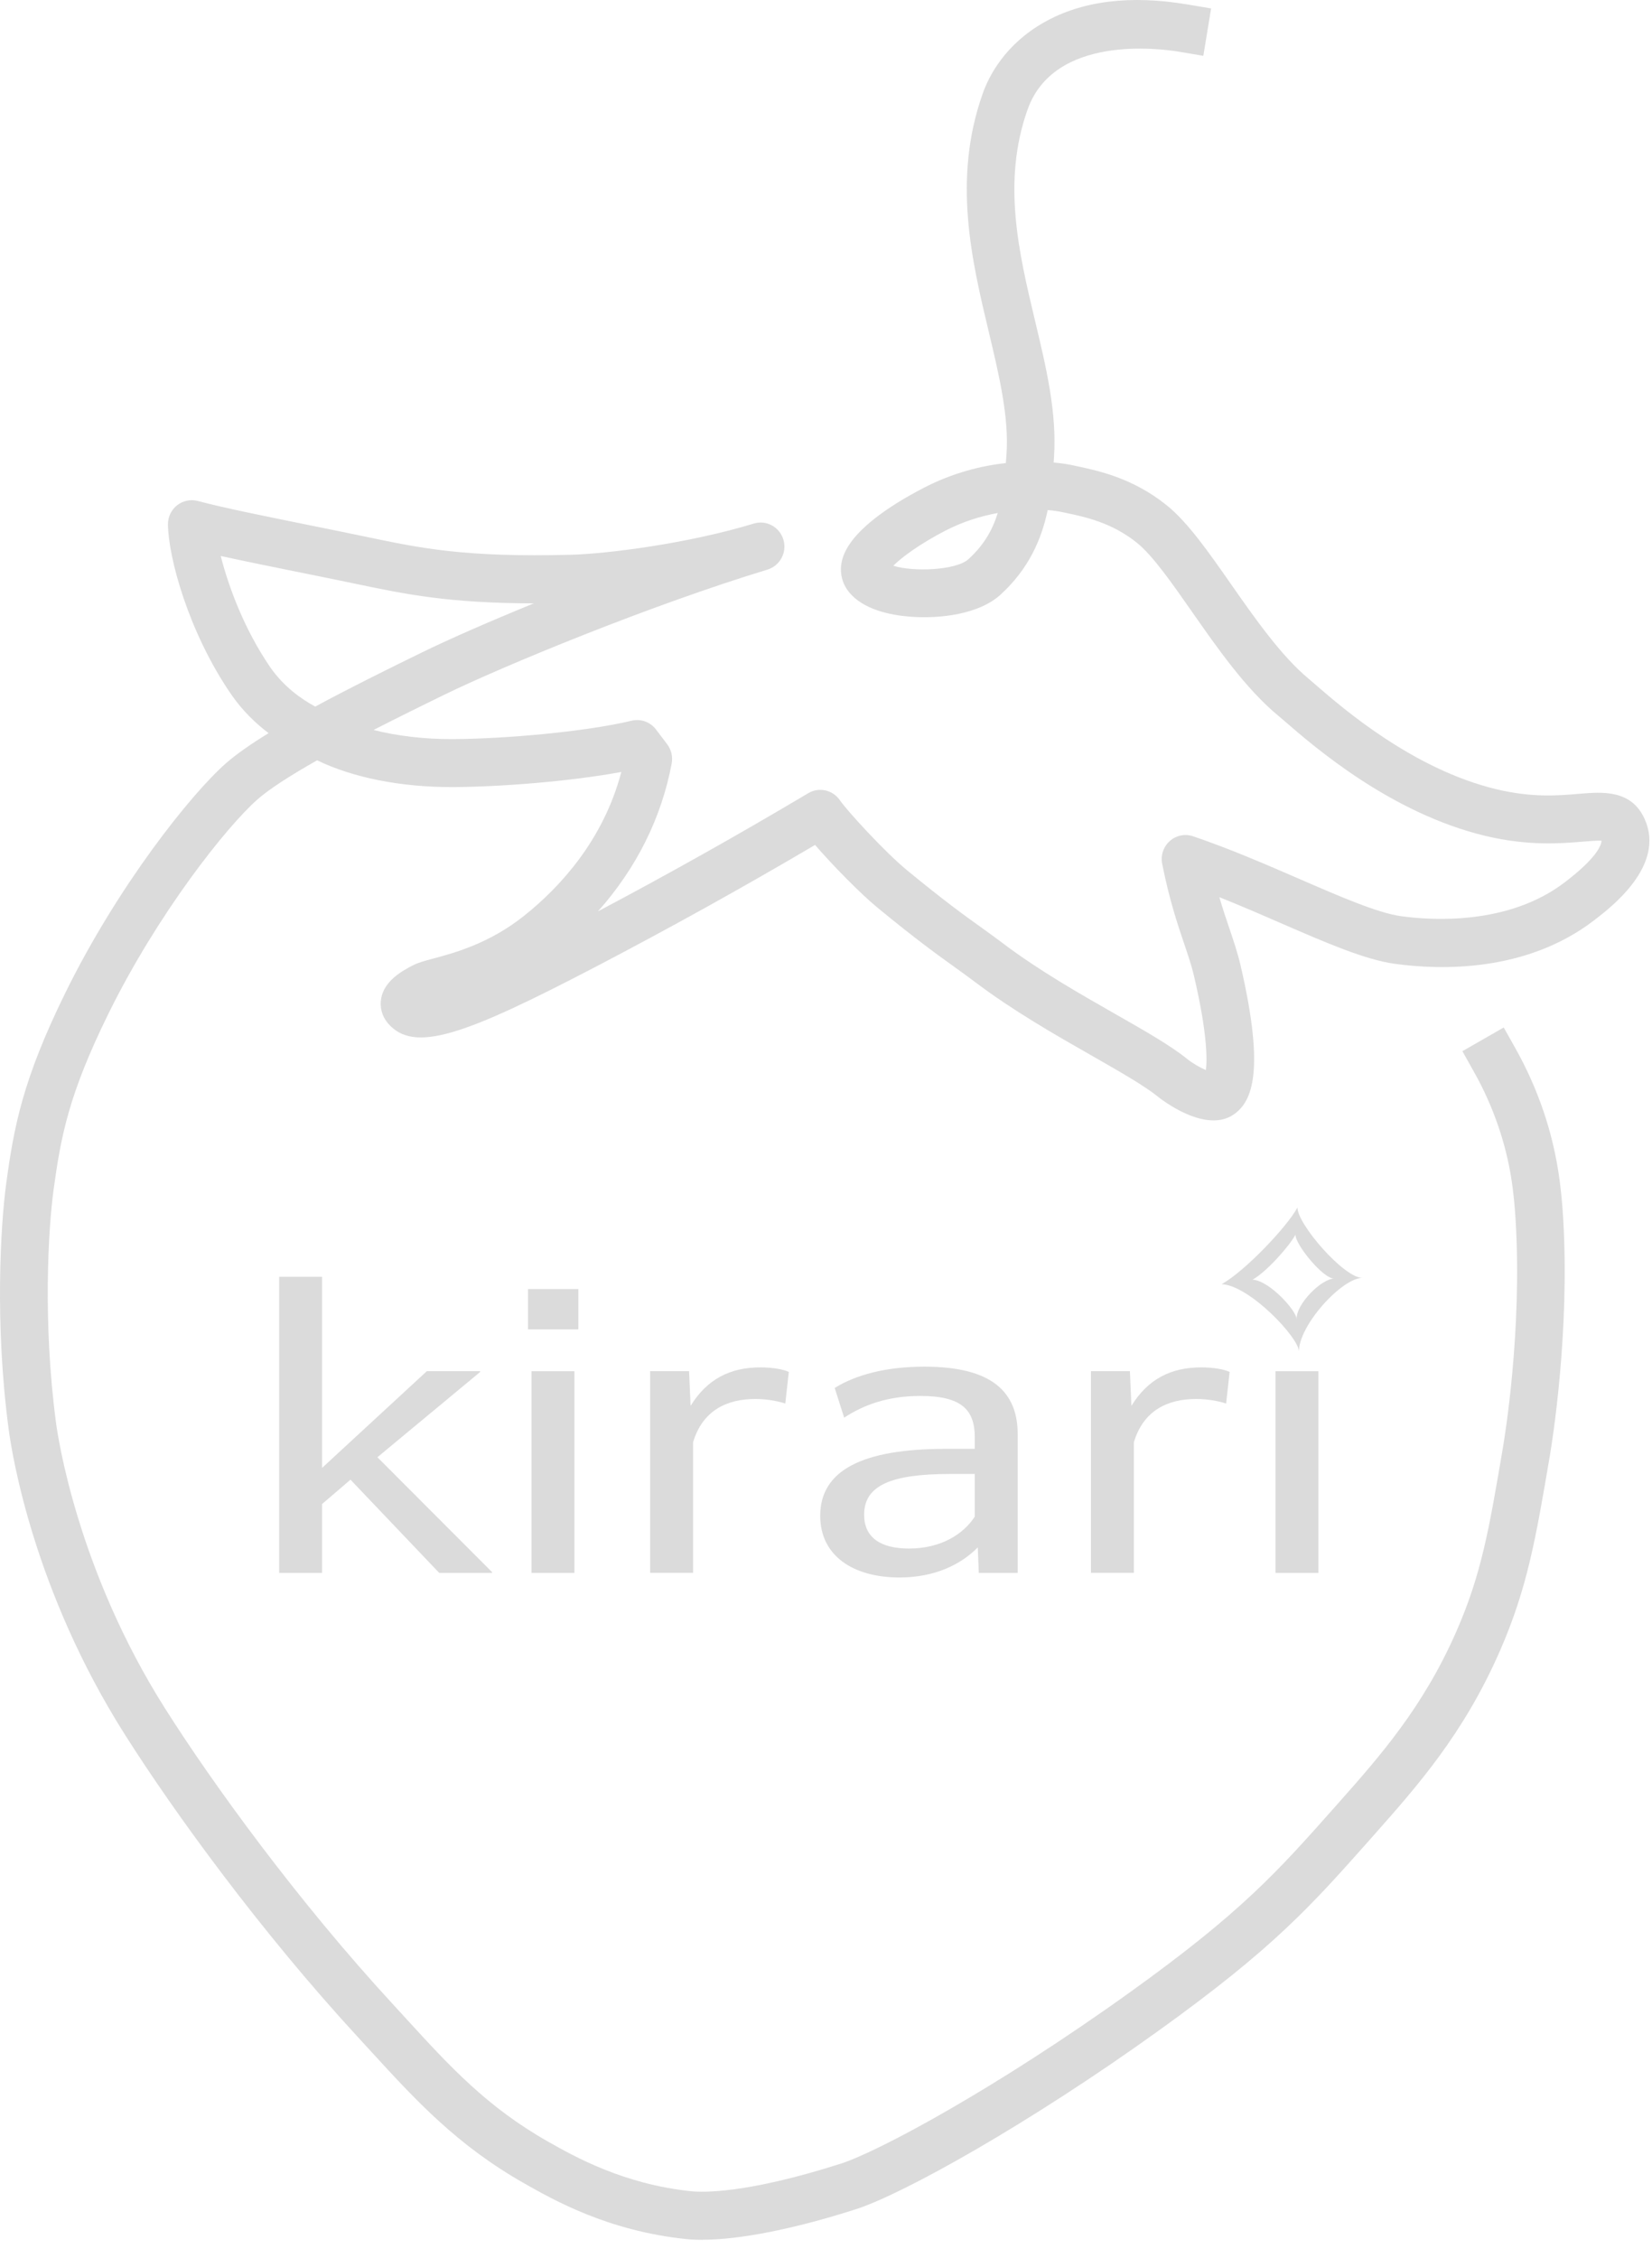
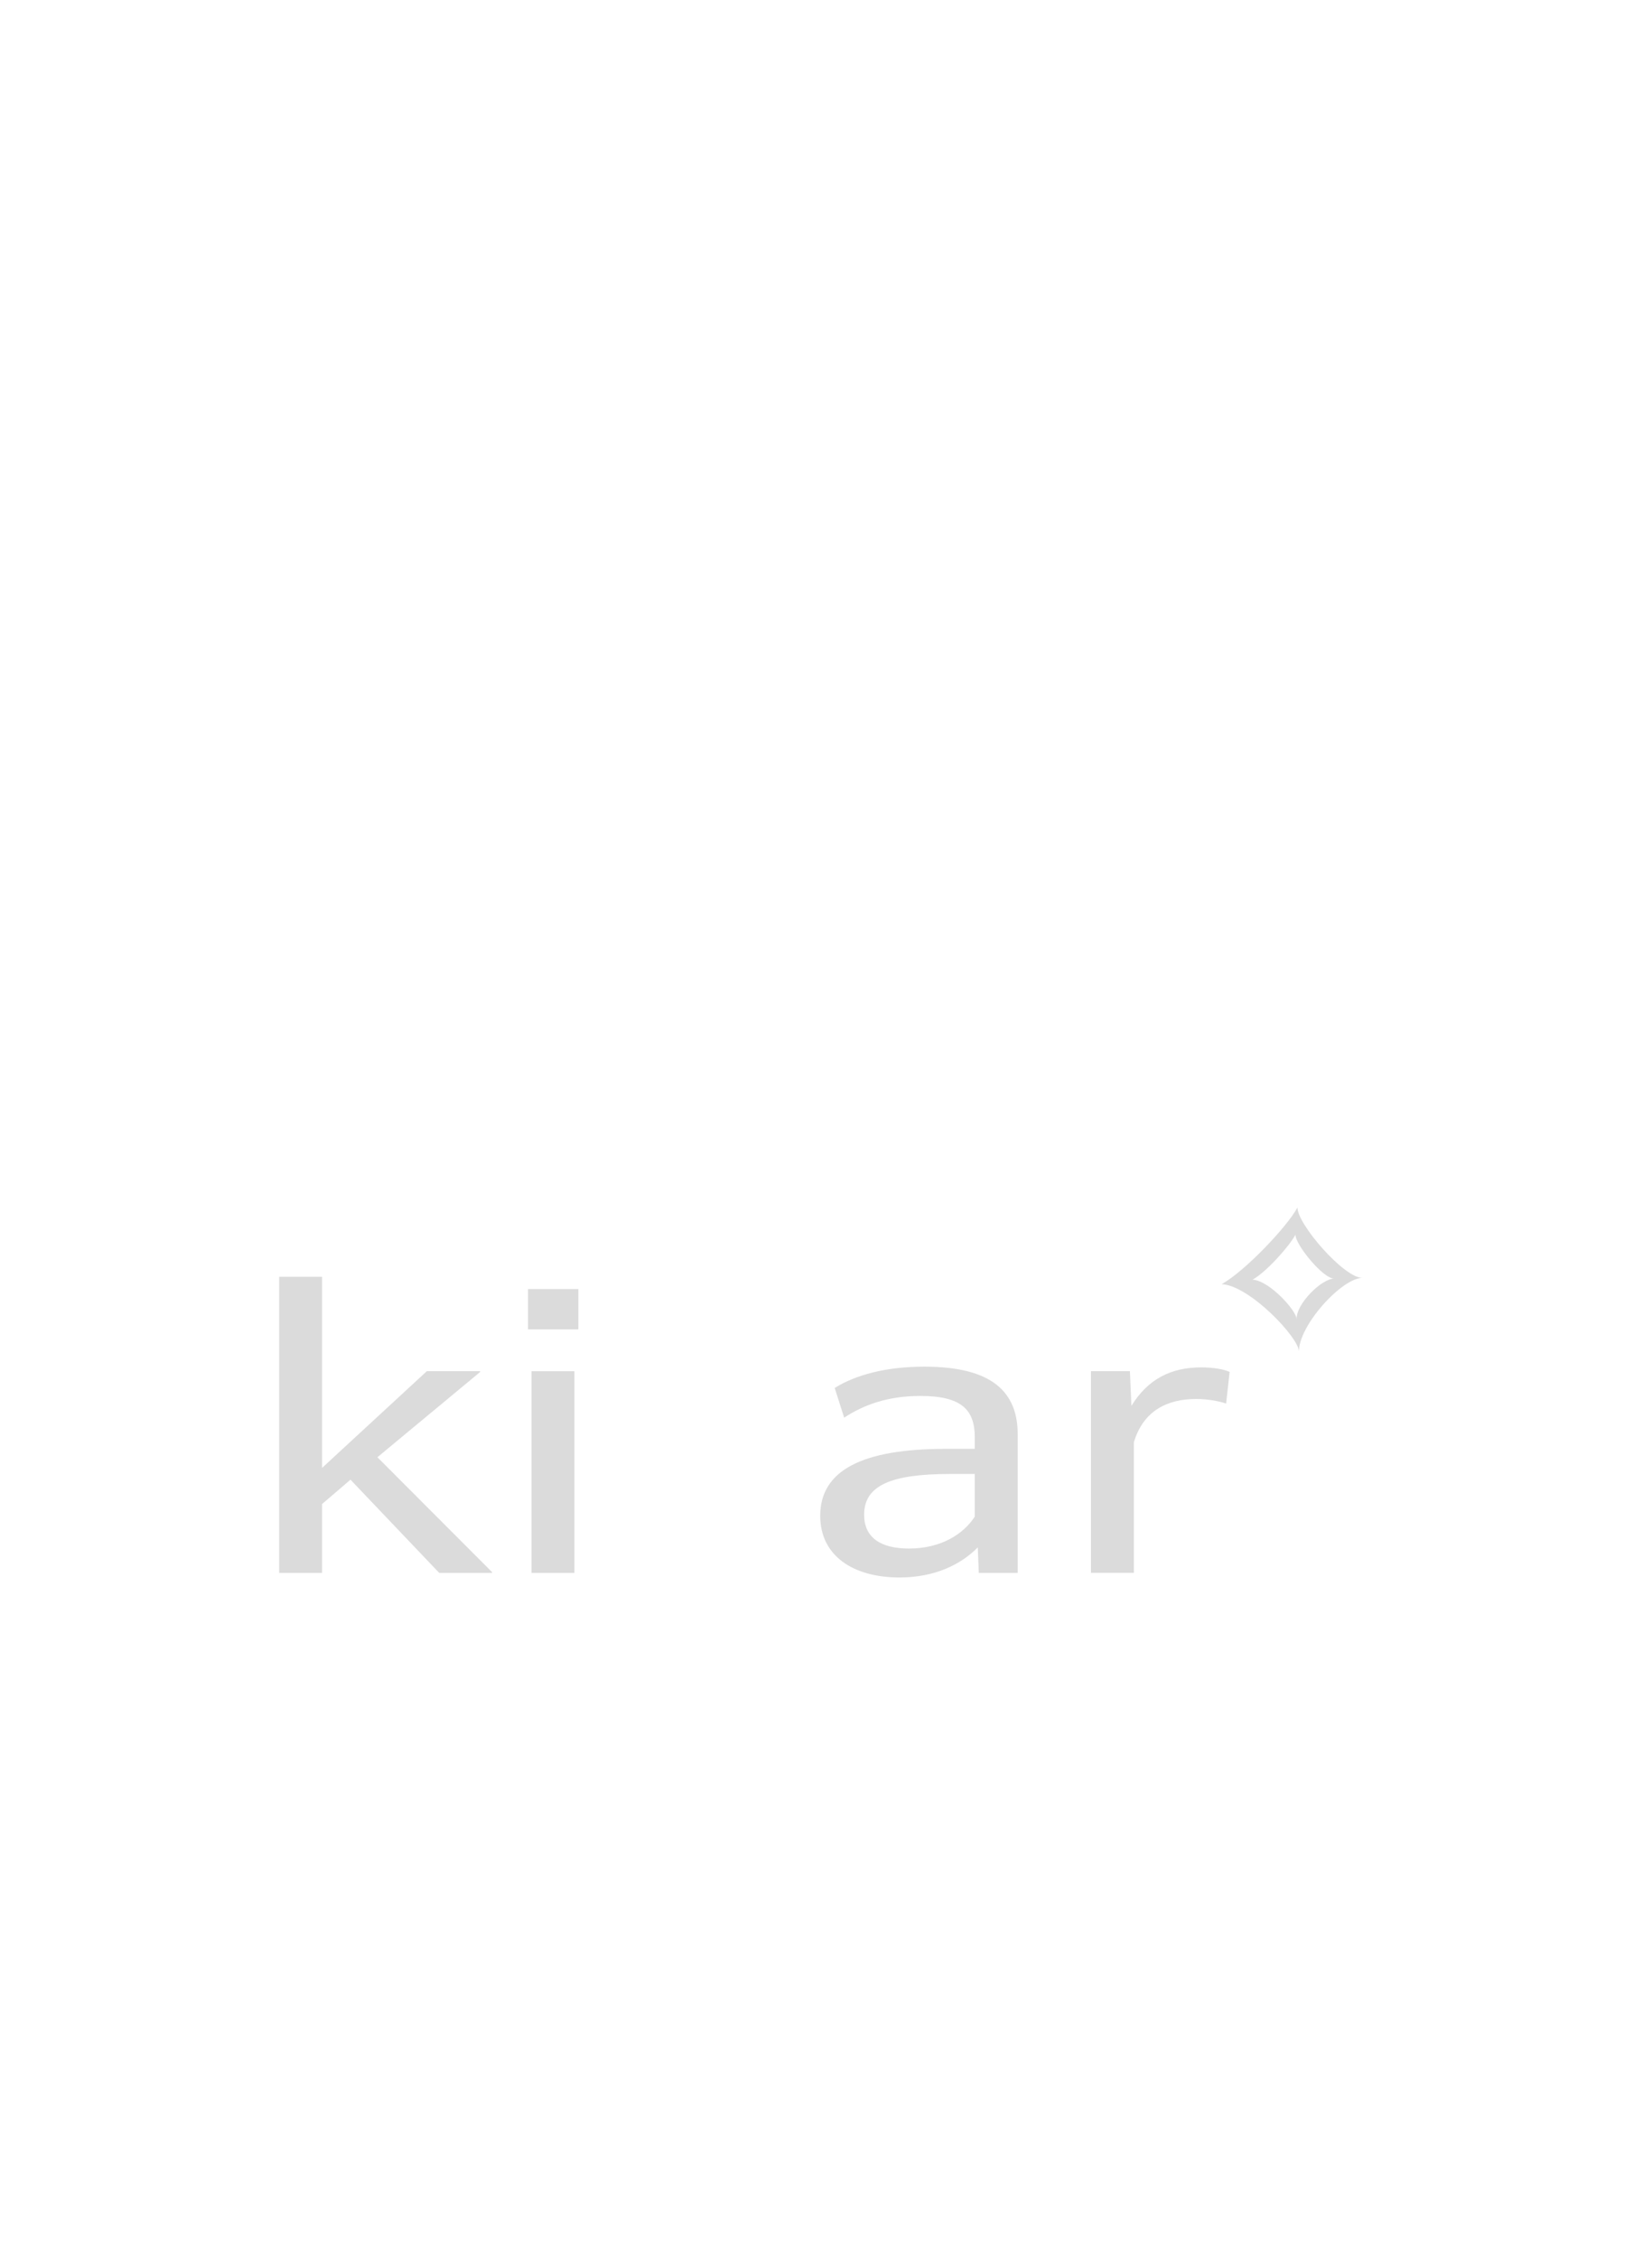
<svg xmlns="http://www.w3.org/2000/svg" width="90" height="123" viewBox="0 0 90 123" fill="none">
-   <path d="M38.233 122.022C37.926 122.022 37.64 122.009 37.379 121.98C33.133 121.541 30.161 119.855 28.566 118.949C24.895 116.87 22.633 114.399 20.241 111.788C20.008 111.535 19.773 111.276 19.533 111.016C14.194 105.226 9.455 98.687 6.804 94.497C1.833 86.65 0.654 79.247 0.469 77.842C-0.293 72.103 0.032 66.722 0.342 64.449C0.763 61.361 1.24 58.813 3.557 54.094C6.426 48.254 10.4 43.262 12.307 41.584C12.88 41.081 13.679 40.527 14.633 39.94C13.934 39.413 13.203 38.716 12.579 37.806C10.253 34.406 9.174 30.361 9.15 28.576C9.146 28.167 9.328 27.78 9.646 27.528C9.965 27.277 10.382 27.189 10.773 27.292C12.168 27.664 14.378 28.108 16.715 28.583C17.774 28.798 18.868 29.018 19.946 29.244C22.947 29.873 25.319 30.37 31.092 30.223C33.078 30.172 37.486 29.614 41.067 28.523C41.75 28.315 42.473 28.706 42.679 29.4C42.886 30.091 42.497 30.82 41.812 31.031C35.479 32.957 27.468 36.252 24.12 37.889C23.09 38.395 21.741 39.054 20.351 39.767C21.64 40.096 23.129 40.272 24.667 40.266C27.443 40.252 31.848 39.877 34.413 39.263C34.91 39.142 35.43 39.334 35.742 39.745L36.351 40.551C36.573 40.848 36.66 41.224 36.594 41.587C36.039 44.563 34.666 47.304 32.577 49.649C36.403 47.625 40.252 45.462 44.035 43.211C44.614 42.866 45.361 43.029 45.748 43.585C46.172 44.194 48.195 46.409 49.443 47.434C51.47 49.098 52.531 49.863 53.471 50.535C53.864 50.819 54.238 51.087 54.648 51.397C56.586 52.863 58.8 54.123 60.755 55.239C62.381 56.165 63.786 56.967 64.685 57.697C64.973 57.93 65.379 58.16 65.698 58.297C65.77 57.69 65.768 56.25 65.049 53.171C64.92 52.619 64.733 52.063 64.516 51.423C64.153 50.351 63.703 49.016 63.314 47.056C63.224 46.598 63.382 46.126 63.729 45.818C64.076 45.51 64.558 45.409 64.997 45.559C67.007 46.24 69.014 47.113 70.787 47.882C72.977 48.834 75.046 49.733 76.32 49.911C77.977 50.142 82.17 50.423 85.254 48.062C87.031 46.704 87.24 46.031 87.249 45.798C87.009 45.785 86.587 45.822 86.234 45.851C85.054 45.95 83.266 46.099 80.916 45.537C75.769 44.301 71.584 40.675 70.01 39.307C69.858 39.175 69.737 39.072 69.649 39C67.885 37.547 66.317 35.302 64.935 33.322C63.837 31.752 62.802 30.269 61.952 29.581C60.577 28.466 59.099 28.156 58.023 27.932L57.834 27.892C57.634 27.851 57.379 27.813 57.078 27.787C56.748 29.352 56.068 30.97 54.508 32.397C53.333 33.469 51.2 33.72 49.596 33.597C48.496 33.513 47.024 33.21 46.249 32.251C45.873 31.785 45.733 31.198 45.858 30.601C46.181 29.025 48.456 27.547 50.31 26.585C51.909 25.752 53.478 25.373 54.798 25.226C54.811 25.064 54.822 24.899 54.835 24.729C54.969 22.705 54.433 20.456 53.867 18.076C52.937 14.176 51.883 9.756 53.541 5.087C53.867 4.166 54.734 2.436 56.867 1.225C58.938 0.047 61.575 -0.285 64.705 0.245L65.981 0.46L65.557 3.041L64.281 2.825C63.149 2.634 57.427 1.891 55.98 5.973C54.585 9.905 55.501 13.748 56.386 17.465C57.003 20.045 57.583 22.481 57.421 24.91C57.416 25.004 57.407 25.101 57.403 25.198C57.922 25.244 58.262 25.31 58.374 25.334L58.556 25.373C59.817 25.637 61.719 26.035 63.582 27.543C64.716 28.462 65.856 30.093 67.059 31.816C68.347 33.658 69.807 35.749 71.294 36.977C71.395 37.061 71.532 37.179 71.703 37.329C73.148 38.582 76.986 41.908 81.522 42.996C83.472 43.464 84.887 43.343 86.027 43.246C87.297 43.139 88.876 43.007 89.601 44.622C90.741 47.159 87.793 49.412 86.825 50.153C83.106 52.995 78.433 52.846 75.975 52.505C74.354 52.281 72.232 51.355 69.772 50.289C68.68 49.812 67.56 49.328 66.429 48.876C66.616 49.515 66.8 50.065 66.976 50.579C67.204 51.256 67.422 51.896 67.58 52.571C68.951 58.44 68.162 59.963 67.325 60.633C65.759 61.889 63.182 59.827 63.075 59.739C62.339 59.145 61.021 58.391 59.494 57.519C57.473 56.367 55.184 55.059 53.113 53.494C52.724 53.202 52.368 52.944 51.986 52.67C51.015 51.973 49.917 51.184 47.826 49.465C46.846 48.66 45.363 47.137 44.404 46.031C40.447 48.364 36.428 50.592 32.443 52.674C25.328 56.384 22.552 57.409 21.135 55.747C20.805 55.36 20.674 54.859 20.77 54.369C20.946 53.476 21.794 52.944 22.512 52.582C22.8 52.434 23.147 52.344 23.626 52.215C24.761 51.909 26.666 51.399 28.564 49.882C30.473 48.357 32.865 45.798 33.849 42.055C31.024 42.578 27.208 42.868 24.695 42.879H24.594C21.8 42.879 19.215 42.361 17.277 41.42C15.905 42.198 14.714 42.947 14.02 43.558C12.326 45.051 8.57 49.799 5.89 55.259C3.744 59.631 3.322 61.877 2.92 64.808C2.628 66.951 2.327 72.035 3.05 77.497C3.155 78.297 4.225 85.549 9.001 93.088C11.593 97.181 16.223 103.571 21.445 109.231C21.686 109.493 21.923 109.752 22.158 110.009C24.507 112.575 26.534 114.788 29.851 116.668C31.283 117.479 33.95 118.991 37.662 119.376C38.273 119.439 40.665 119.516 45.82 117.868C47.817 117.228 54.207 113.814 61.581 108.519C67.659 104.154 69.594 101.971 72.801 98.355L72.863 98.285C75.154 95.702 77.522 93.029 79.336 88.892C80.711 85.758 81.126 83.305 81.88 78.851C81.988 78.216 82.923 72.475 82.574 66.546C82.486 65.034 82.311 63.359 81.63 61.363C81.282 60.343 80.837 59.347 80.309 58.407L79.67 57.268L81.922 55.976L82.561 57.114C83.169 58.196 83.679 59.339 84.079 60.51C84.863 62.809 85.065 64.772 85.162 66.392C85.529 72.613 84.549 78.629 84.437 79.293C83.672 83.799 83.213 86.518 81.709 89.952C79.73 94.469 77.221 97.296 74.798 100.03L74.737 100.1C71.409 103.85 69.403 106.117 63.09 110.649C56.118 115.659 49.236 119.521 46.613 120.36C43.266 121.433 40.294 122.018 38.264 122.018L38.251 122.031L38.233 122.022ZM12.025 30.286C12.441 31.937 13.306 34.28 14.707 36.327C15.452 37.415 16.43 38.09 17.174 38.494C18.997 37.507 21.045 36.492 22.995 35.54C24.386 34.858 26.558 33.902 29.08 32.871C24.439 32.862 22.088 32.372 19.421 31.814C18.347 31.59 17.26 31.37 16.206 31.157C14.707 30.853 13.26 30.561 12.023 30.288L12.025 30.286ZM48.663 30.82C49.717 31.161 52.083 31.082 52.762 30.462C53.594 29.702 54.069 28.884 54.356 27.948C53.443 28.114 52.454 28.416 51.485 28.919C50.084 29.649 49.122 30.363 48.663 30.823V30.82Z" fill="#DBDBDB" />
  <path d="M15.21 69.56H17.548V79.968L23.252 74.701H26.158V74.743L20.561 79.388L26.809 85.648V85.69H23.929L19.094 80.61L17.546 81.938V85.69H15.208V69.56H15.21Z" fill="#DBDBDB" />
  <path d="M28.766 70.224H31.509V72.422H28.766V70.224ZM28.957 74.702H31.294V85.69H28.957V74.702Z" fill="#DBDBDB" />
-   <path d="M35.422 74.701H37.541L37.623 76.588C38.519 75.137 39.769 74.493 41.425 74.493C42.077 74.493 42.675 74.596 42.974 74.741L42.782 76.462C42.347 76.317 41.724 76.214 41.153 76.214C39.604 76.214 38.273 76.836 37.757 78.577V85.688H35.419V74.699L35.422 74.701Z" fill="#DBDBDB" />
  <path d="M53.324 85.69L53.269 84.301C52.344 85.233 50.932 85.938 49.003 85.938C46.477 85.938 44.685 84.756 44.685 82.579C44.685 80.091 46.993 78.931 51.532 78.931H53.106V78.309C53.106 76.816 52.401 76.049 50.145 76.049C48.406 76.049 47.103 76.506 45.989 77.231L45.473 75.614C46.613 74.908 48.245 74.453 50.363 74.453C54.058 74.453 55.444 75.842 55.444 78.144V85.69H53.324ZM53.106 82.621V80.3H51.749C48.597 80.3 47.077 80.902 47.077 82.518C47.077 83.762 47.973 84.362 49.522 84.362C51.288 84.362 52.509 83.553 53.106 82.621Z" fill="#DBDBDB" />
  <path d="M59.437 74.701H61.557L61.638 76.588C62.534 75.137 63.784 74.493 65.441 74.493C66.093 74.493 66.69 74.596 66.989 74.741L66.798 76.462C66.363 76.317 65.739 76.214 65.168 76.214C63.62 76.214 62.288 76.836 61.772 78.577V85.688H59.435V74.699L59.437 74.701Z" fill="#DBDBDB" />
-   <path d="M69.489 74.702H71.826V85.69H69.489V74.702Z" fill="#DBDBDB" />
  <path d="M70.688 65.777C70.141 66.808 67.822 69.259 66.552 69.96C68.07 70.021 70.798 72.901 70.769 73.653C70.715 72.242 73.118 69.595 74.242 69.617C73.23 69.652 70.653 66.654 70.686 65.779L70.688 65.777ZM70.635 71.868C70.653 71.419 69.144 69.751 68.237 69.716C68.992 69.298 70.249 67.88 70.576 67.265C70.556 67.788 72.087 69.678 72.694 69.656C72.022 69.643 70.605 71.026 70.638 71.868H70.635Z" fill="#DBDBDB" />
</svg>